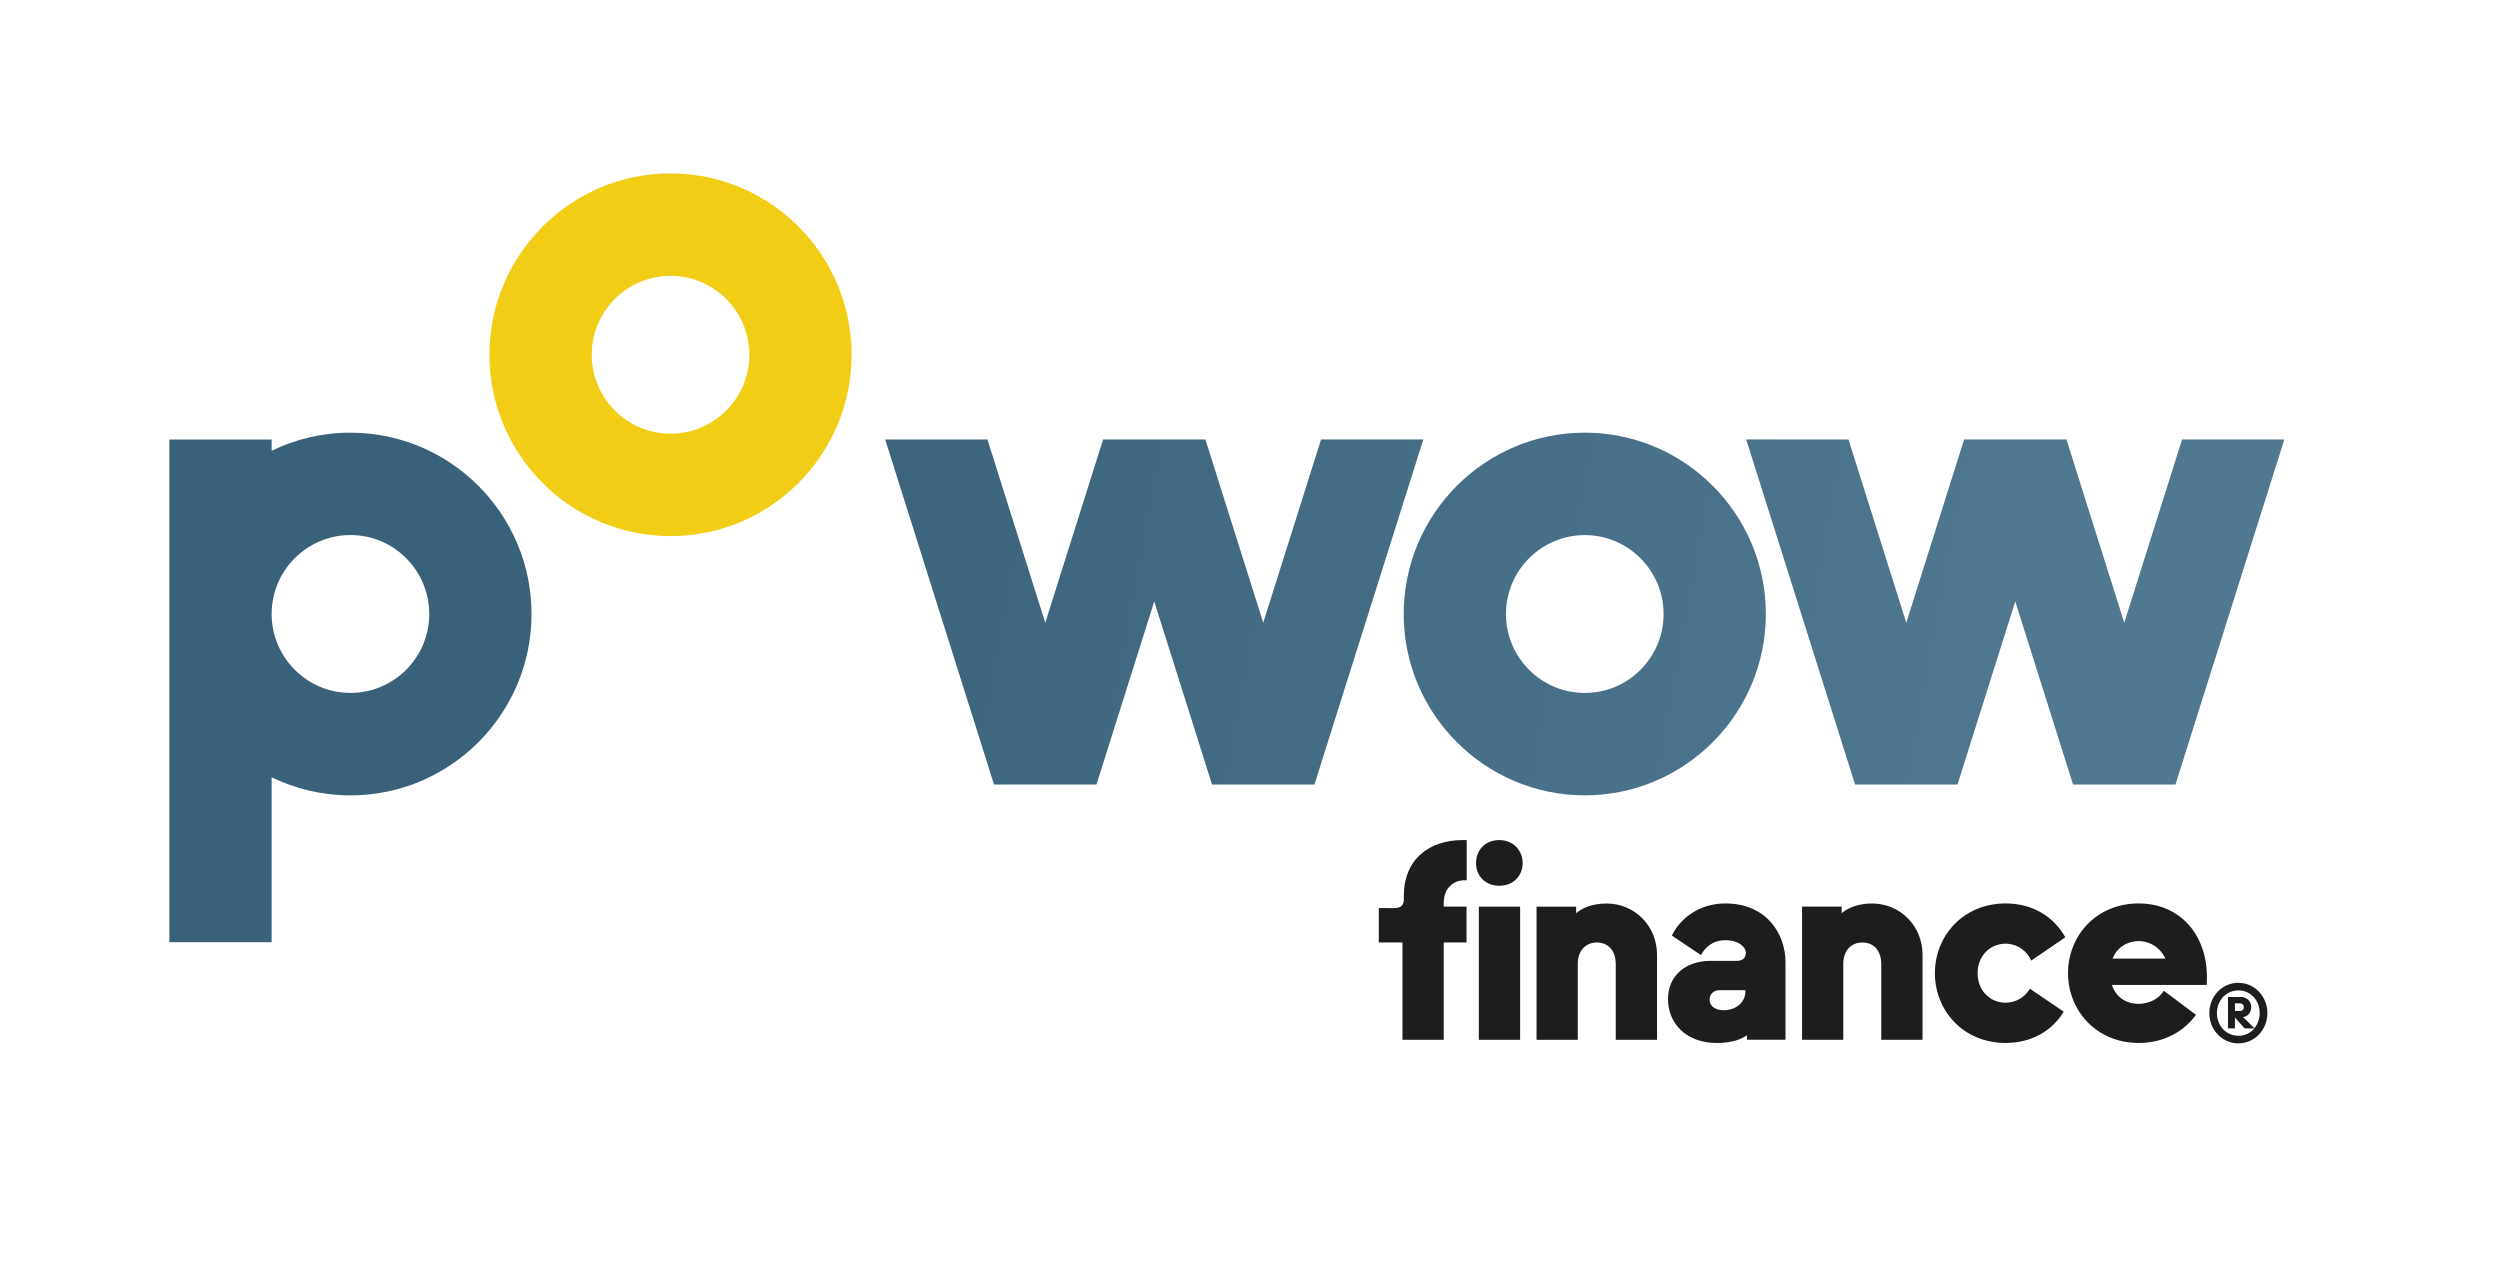
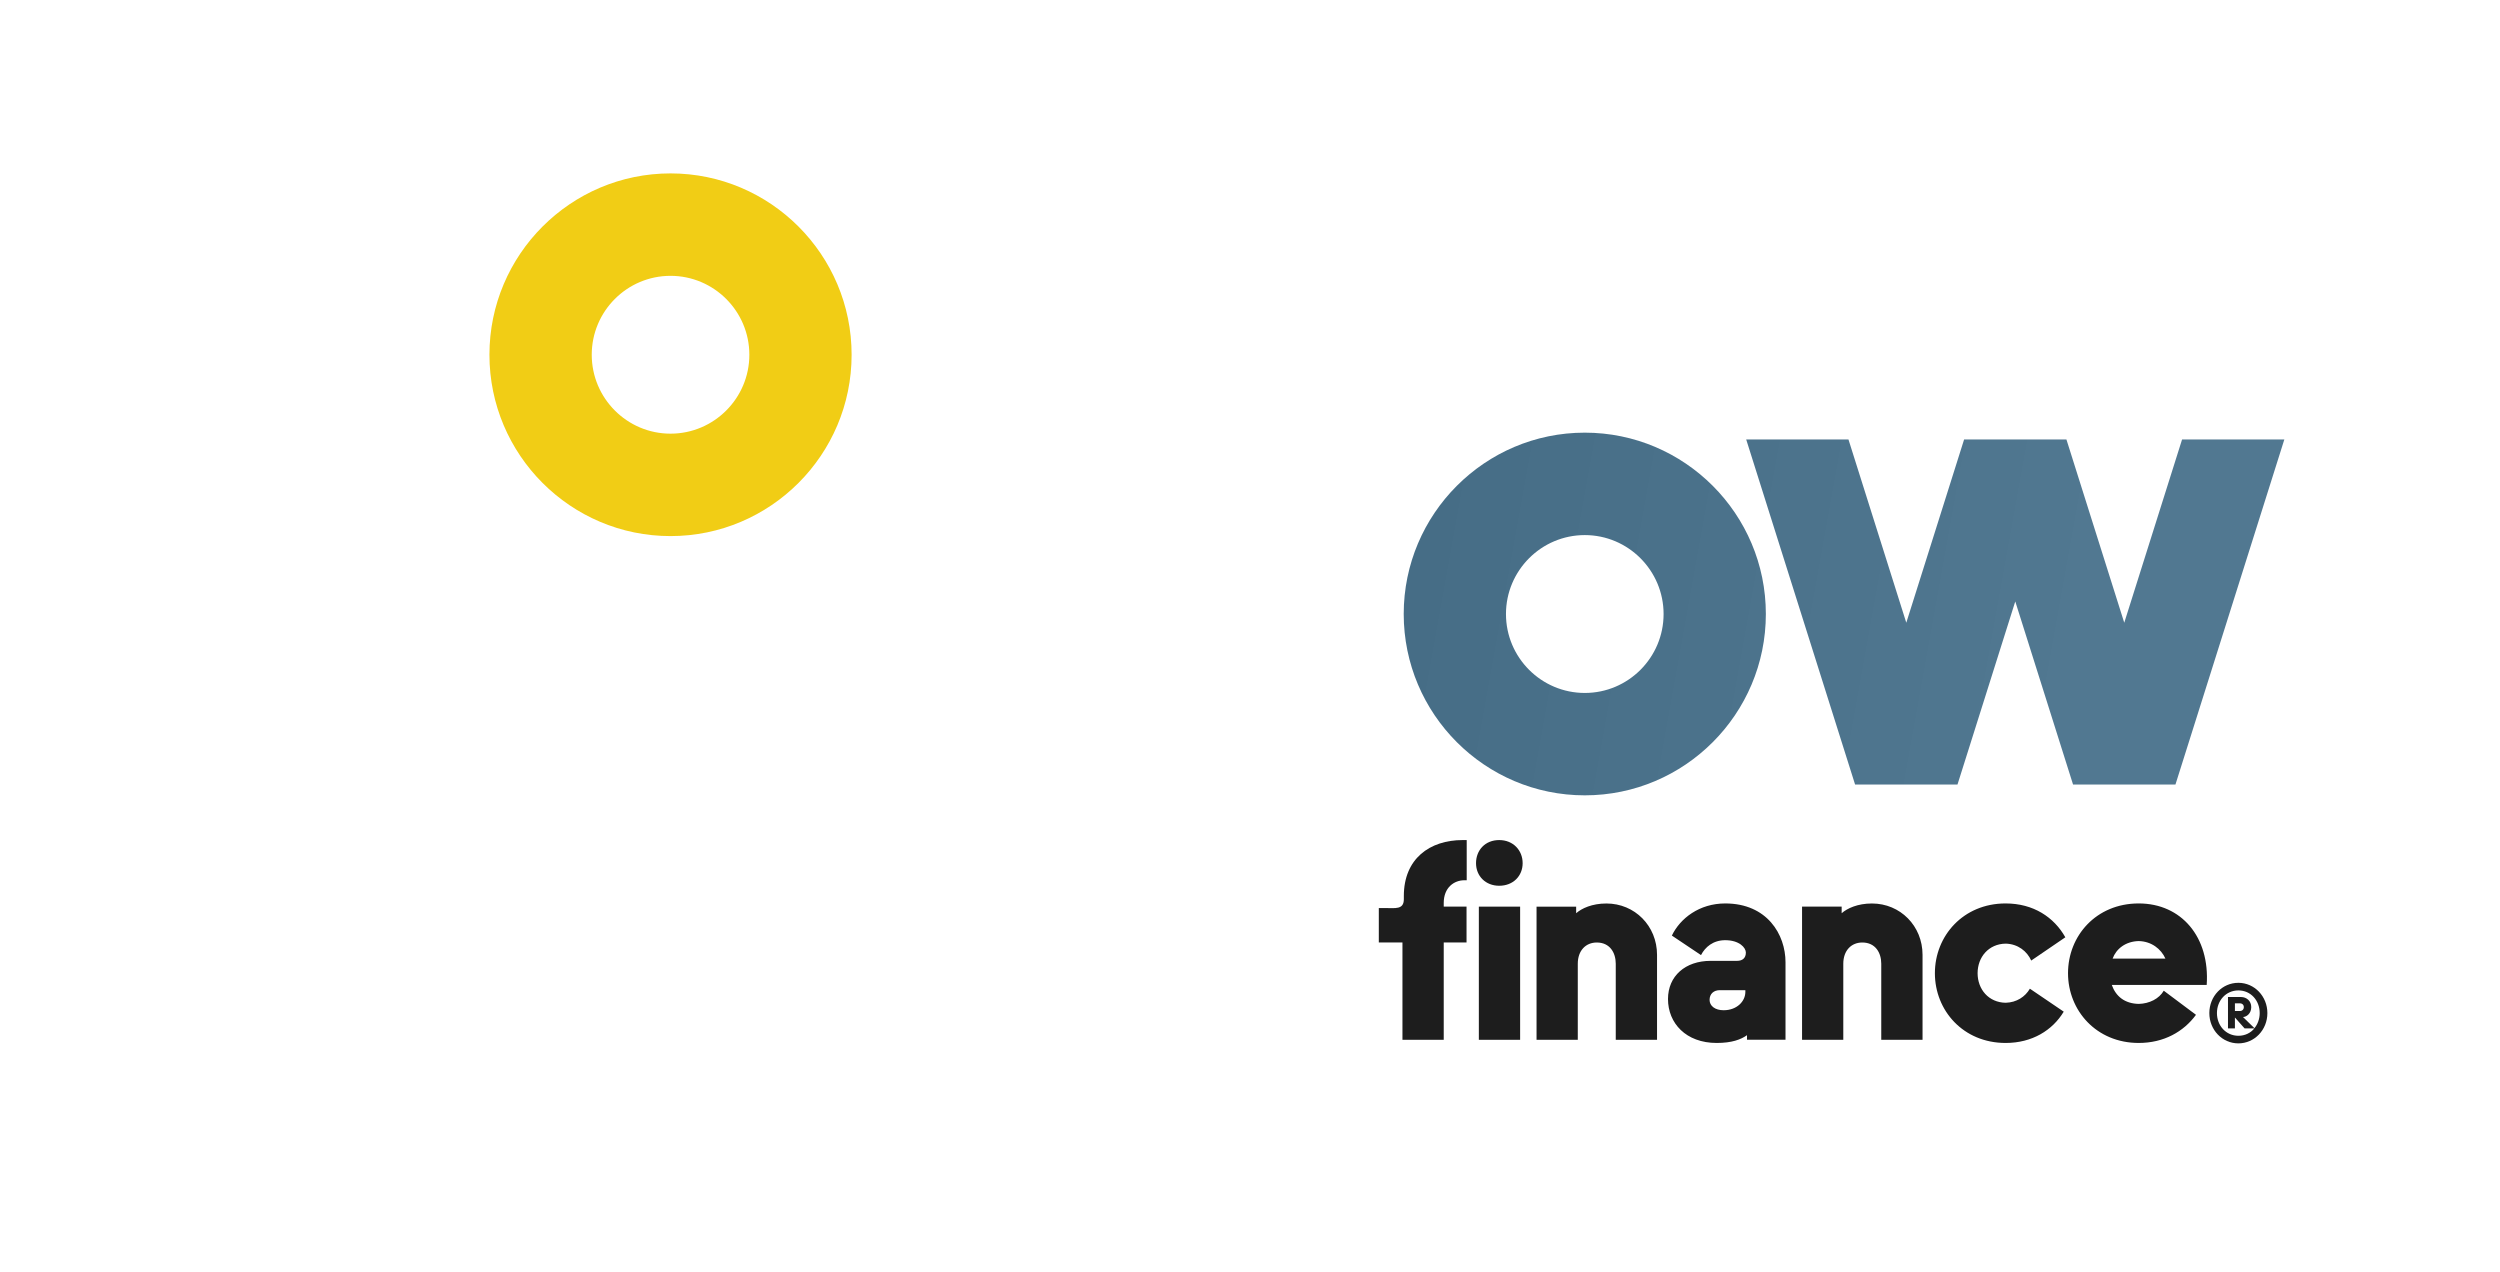
<svg xmlns="http://www.w3.org/2000/svg" xmlns:xlink="http://www.w3.org/1999/xlink" id="Layer_1" viewBox="0 0 595.28 302.84">
  <defs>
    <style>.cls-1{fill:url(#linear-gradient);}.cls-2{fill:#f1cd15;}.cls-3{fill:#1d1d1d;}.cls-4{fill:url(#linear-gradient-3);}.cls-5{fill:url(#linear-gradient-4);}.cls-6{fill:url(#linear-gradient-2);}</style>
    <linearGradient id="linear-gradient" x1="24.96" y1="82.9" x2="545.66" y2="176.43" gradientUnits="userSpaceOnUse">
      <stop offset="0" stop-color="#3a617a" />
      <stop offset=".27" stop-color="#3a617a" />
      <stop offset=".9" stop-color="#517891" />
      <stop offset="1" stop-color="#517891" />
    </linearGradient>
    <linearGradient id="linear-gradient-2" x1="22.25" y1="98.03" x2="542.94" y2="191.56" xlink:href="#linear-gradient" />
    <linearGradient id="linear-gradient-3" x1="28.65" y1="62.35" x2="549.35" y2="155.88" xlink:href="#linear-gradient" />
    <linearGradient id="linear-gradient-4" x1="12.12" y1="154.39" x2="532.82" y2="247.92" xlink:href="#linear-gradient" />
  </defs>
  <g>
    <path class="cls-1" d="M377.36,127.41c-10.35,0-18.77,8.43-18.77,18.8s8.42,18.79,18.77,18.79,18.76-8.43,18.76-18.79-8.42-18.8-18.76-18.8m0,61.97c-23.77,0-43.12-19.37-43.12-43.18s19.35-43.18,43.12-43.18,43.11,19.37,43.11,43.18-19.34,43.18-43.11,43.18" />
-     <polygon class="cls-6" points="314.56 104.64 300.79 148.28 287.02 104.64 287.01 104.64 262.67 104.64 262.66 104.64 248.89 148.28 235.12 104.64 210.77 104.64 236.69 186.81 236.73 186.81 261.05 186.81 261.08 186.81 274.84 143.21 288.6 186.81 288.63 186.81 312.95 186.81 312.98 186.81 338.91 104.64 314.56 104.64" />
    <polygon class="cls-4" points="519.58 104.64 505.81 148.28 492.04 104.64 492.03 104.64 467.69 104.64 467.68 104.64 453.91 148.28 440.14 104.64 415.79 104.64 441.72 186.81 441.75 186.81 466.07 186.81 466.1 186.81 479.86 143.21 493.62 186.81 493.65 186.81 517.97 186.81 518 186.81 543.93 104.64 519.58 104.64" />
-     <path class="cls-5" d="M83.45,164.99c-10.35,0-18.77-8.43-18.77-18.79s8.42-18.8,18.77-18.8,18.76,8.43,18.76,18.8-8.42,18.79-18.76,18.79m0-61.97c-6.72,0-13.09,1.55-18.77,4.31v-2.68h-24.35v119.7h24.35v-39.27c5.68,2.76,12.04,4.31,18.77,4.31,23.77,0,43.11-19.37,43.11-43.18s-19.34-43.18-43.11-43.18" />
  </g>
  <path class="cls-2" d="M159.66,65.68c-10.35,0-18.76,8.43-18.76,18.79s8.42,18.79,18.76,18.79,18.77-8.43,18.77-18.79-8.42-18.79-18.77-18.79m0,61.97c-23.78,0-43.12-19.37-43.12-43.18s19.34-43.18,43.12-43.18,43.12,19.37,43.12,43.18-19.34,43.18-43.12,43.18" />
  <path class="cls-3" d="M356.98,210.91c3.33,0,5.58-2.34,5.58-5.38s-2.24-5.5-5.58-5.5-5.52,2.4-5.52,5.5,2.3,5.38,5.52,5.38" />
  <g>
    <path class="cls-3" d="M533.38,240.74c.43,0,.9-.3,.9-.94,0-.6-.47-.9-.9-.9h-1.22v1.84h1.22Zm3.42,4.09c.79-.94,1.26-2.22,1.26-3.6,0-3-2.12-5.4-5.07-5.4s-5.11,2.4-5.11,5.4,2.16,5.4,5.11,5.4c1.58,0,2.91-.67,3.81-1.76h-2.34l-2.3-2.59v2.59h-1.65v-7.47h3.09c1.33,0,2.45,.94,2.45,2.4,0,1.58-1.19,2.36-1.94,2.36h-.03l2.73,2.66Zm3.09-3.6c0,4.02-3.09,7.21-6.91,7.21s-6.91-3.19-6.91-7.21,3.06-7.21,6.91-7.21,6.91,3.23,6.91,7.21" />
    <path class="cls-3" d="M343.77,247.59v-23.17h5.43v-8.54h-5.43v-.88c0-3.69,2.49-5.4,4.91-5.4h.56v-9.57h-.95c-7.86,0-14.02,4.44-14.02,13.33v.75c0,2.53-2.03,2.11-4.45,2.11h-1.51v8.2h5.63v23.17h9.83Z" />
    <path class="cls-3" d="M503.04,228.25c.85-2.32,3.08-4.1,6.22-4.17,3.01,.07,5.31,1.85,6.35,4.17h-12.58Zm6.22,20.09c5.96,0,10.68-2.67,13.63-6.7l-7.67-5.74c-1.11,1.91-3.41,3.08-5.96,3.14-3.34-.07-5.44-1.78-6.42-4.51h22.6c.79-11.41-6.03-19.41-16.18-19.41s-16.84,7.72-16.84,16.61,6.75,16.61,16.84,16.61m-31.68,0c6.29,0,11.14-3.01,13.82-7.45l-8.06-5.47c-1.11,1.91-3.14,3.28-5.77,3.35-4.06-.07-6.68-3.21-6.68-7.04s2.62-6.97,6.68-7.04c2.95,.07,5.11,1.84,6.09,4.03l8.12-5.54c-2.69-4.78-7.6-8.06-14.22-8.06-10.09,0-16.84,7.72-16.84,16.61s6.75,16.61,16.84,16.61m-38.65-.75v-18.11c0-3.14,1.9-5.06,4.52-5.06,3.14,0,4.52,2.46,4.52,5.06v18.11h9.83v-20.23c0-6.9-5.31-12.23-12.05-12.23-3.41,0-5.9,1.16-7.21,2.32v-1.57h-9.43v31.71h9.83Zm-28.5-7.04c-2.03,0-3.34-1.03-3.34-2.46s.98-2.32,2.43-2.32h6.09v.41c0,2.26-2.03,4.37-5.18,4.37m-1.64,7.79c3.6,0,5.76-.82,7.21-1.85v1.09h9.17v-18.45c0-6.63-4.39-14.01-14.35-14.01-6.16,0-10.74,3.55-12.71,7.65l6.94,4.65c.98-1.91,2.88-3.55,5.77-3.55,3.34,0,4.91,1.78,4.91,2.94,0,1.3-.79,1.98-2.1,1.98h-6.29c-6.03,0-10.15,3.62-10.15,9.09,0,5.74,4.26,10.46,11.6,10.46m-33.08-.75v-18.11c0-3.14,1.9-5.06,4.52-5.06,3.14,0,4.52,2.46,4.52,5.06v18.11h9.83v-20.23c0-6.9-5.31-12.23-12.05-12.23-3.41,0-5.9,1.16-7.21,2.32v-1.57h-9.43v31.71h9.83Z" />
    <rect class="cls-3" x="352.13" y="215.88" width="9.83" height="31.71" />
  </g>
</svg>